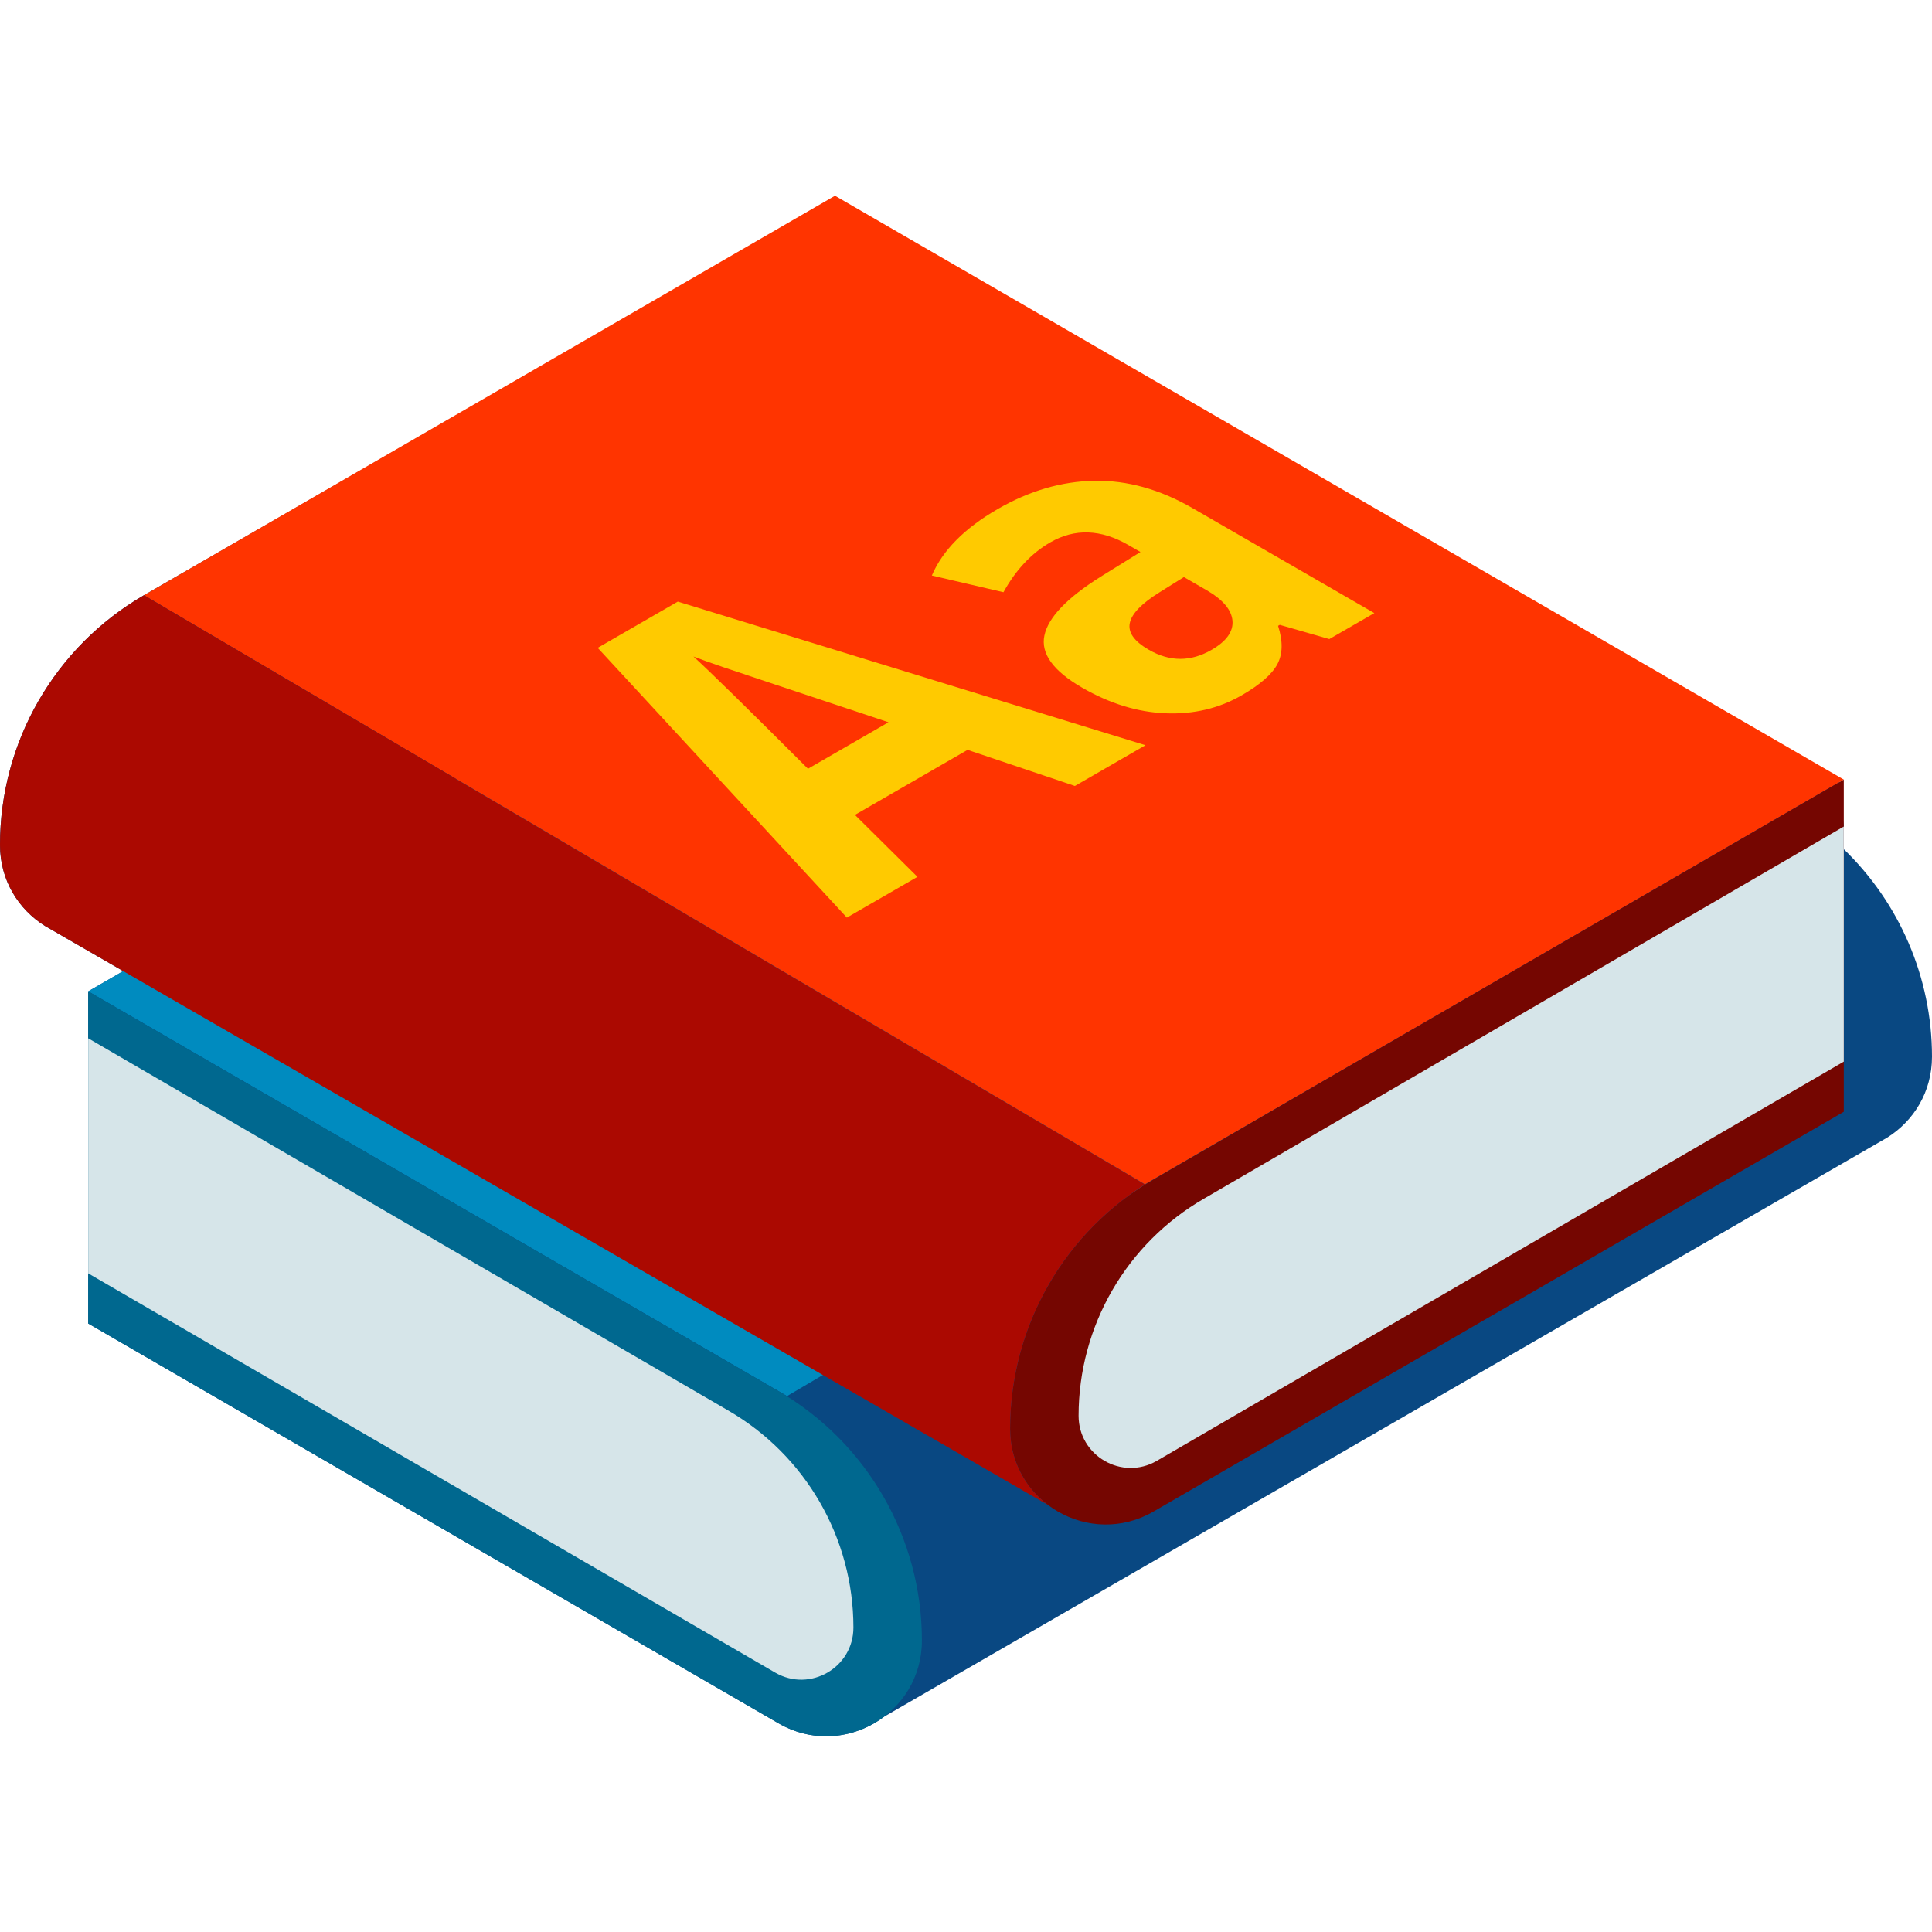
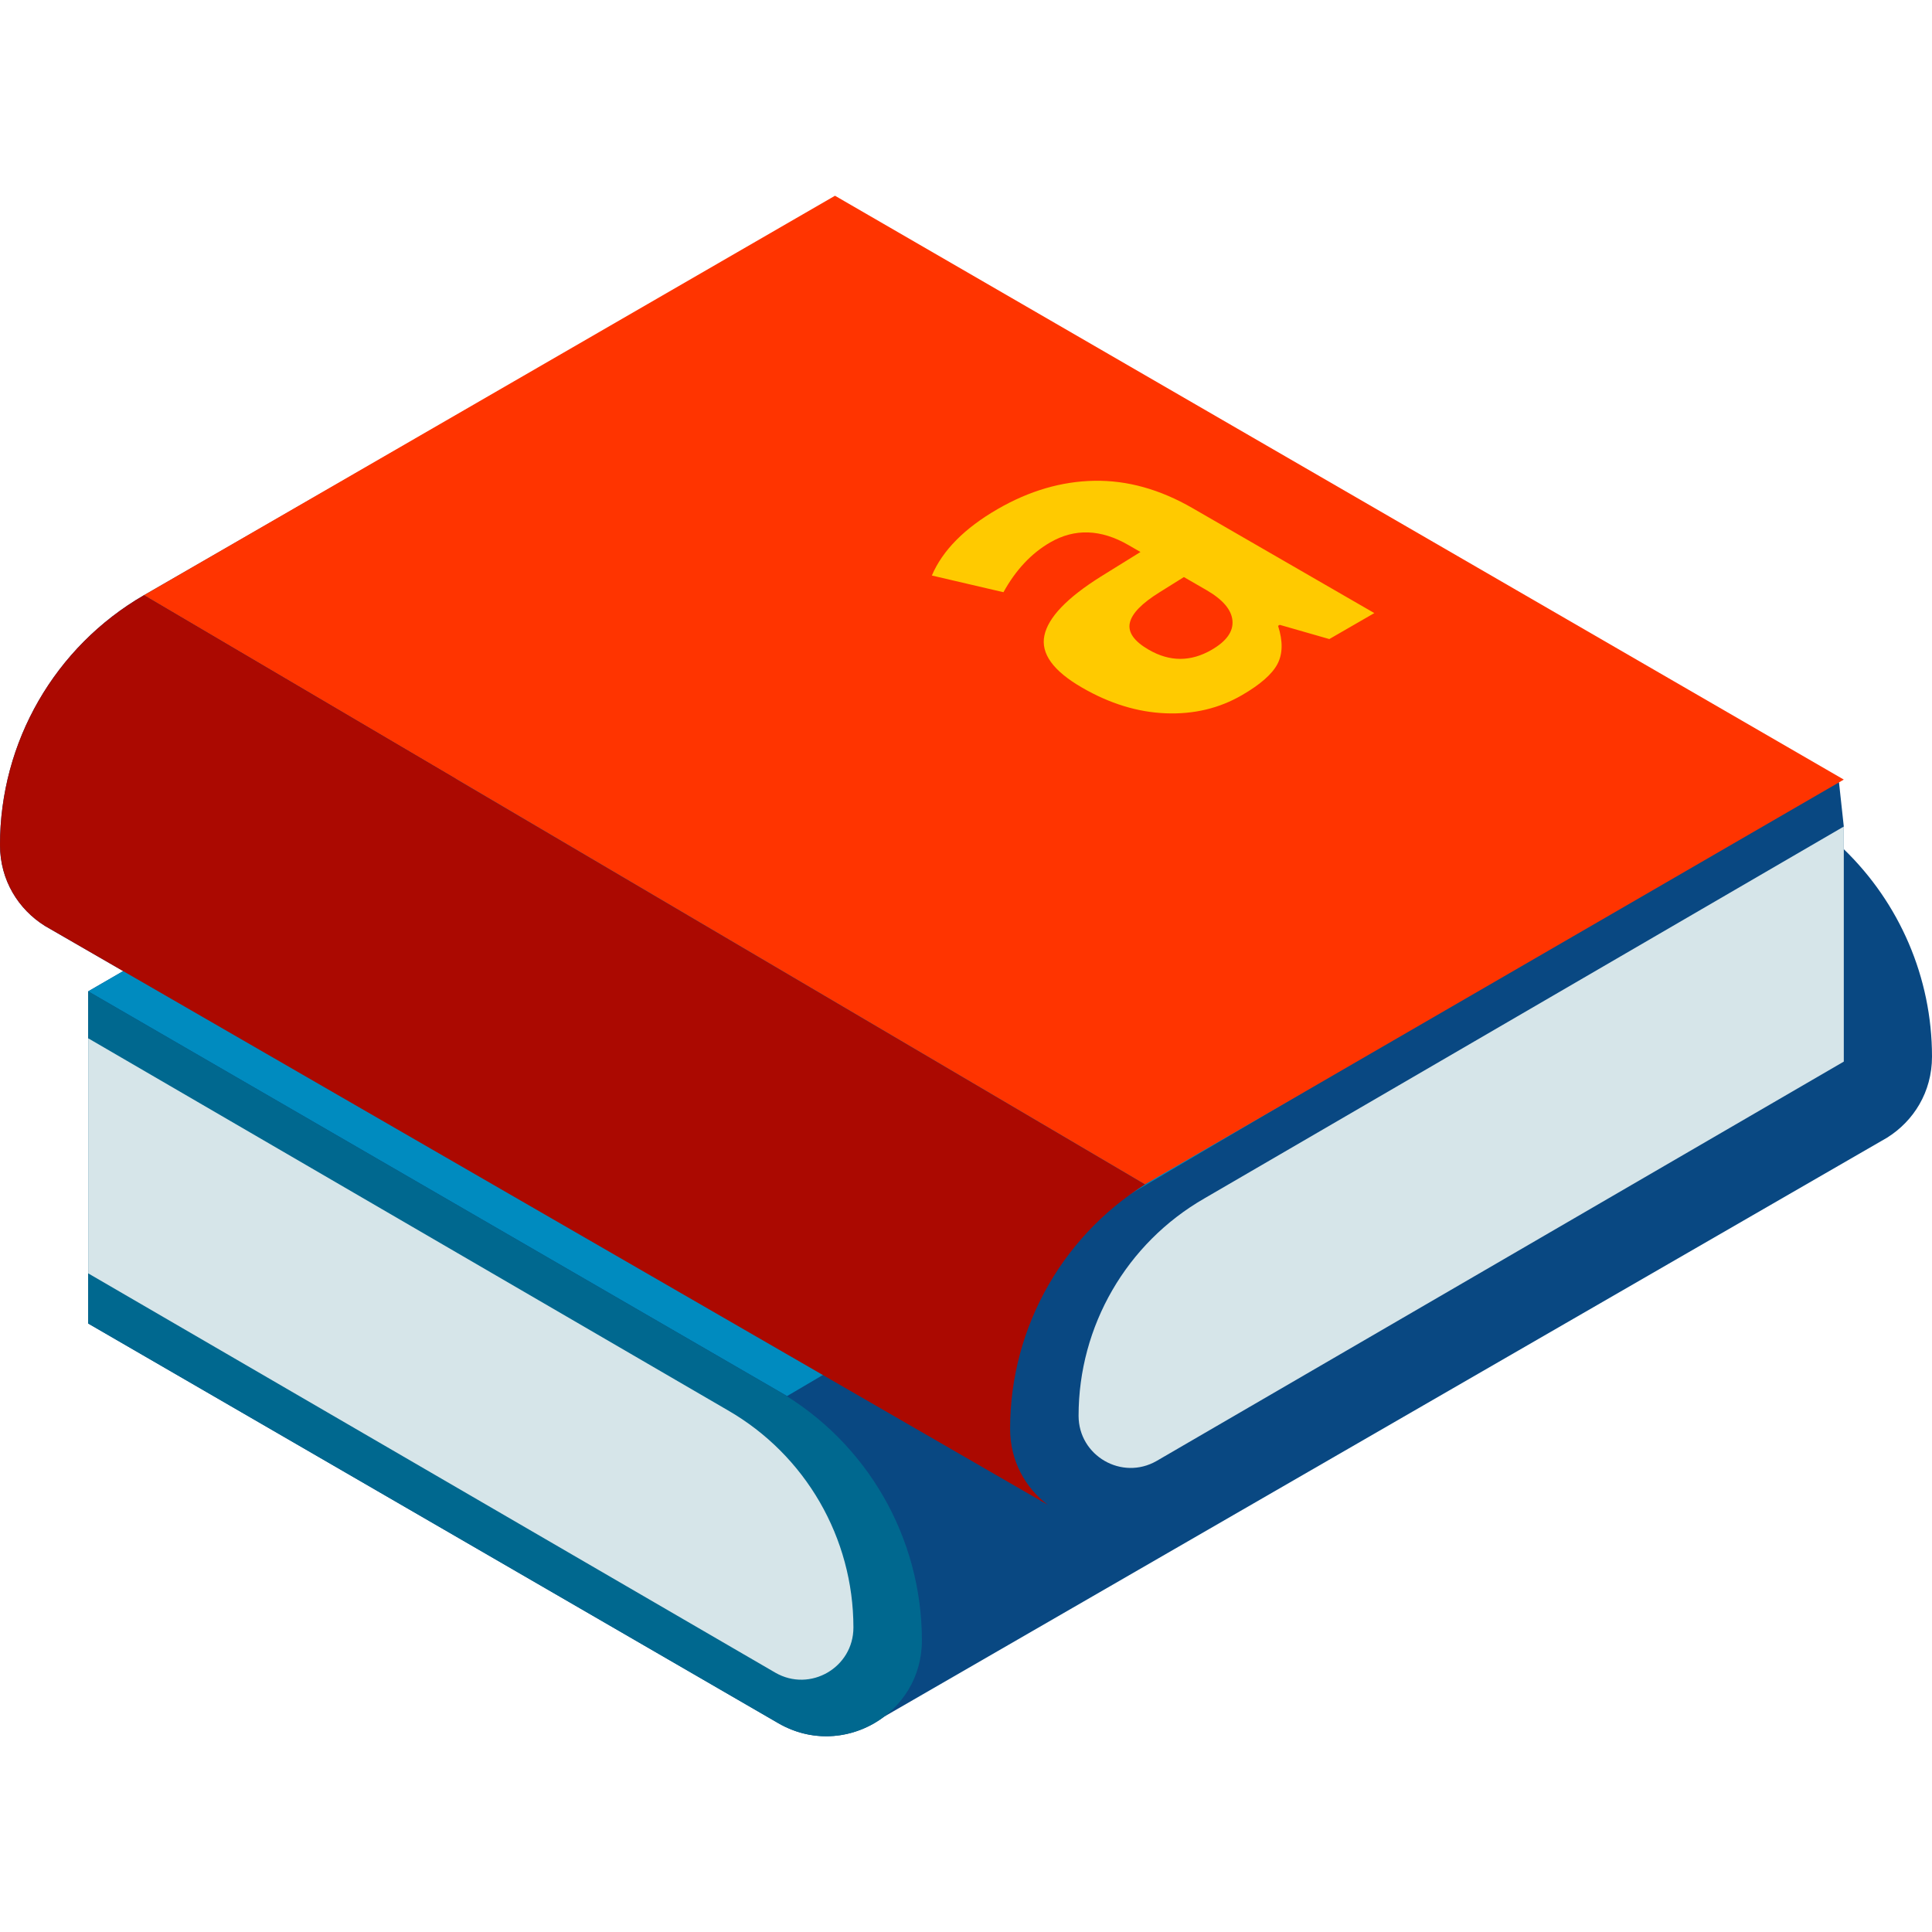
<svg xmlns="http://www.w3.org/2000/svg" version="1.1" id="Capa_1" x="0px" y="0px" viewBox="0 0 512 512" style="enable-background:new 0 0 512 512;" xml:space="preserve">
  <path style="fill:#094882;" d="M512,280.028c0-21.003-8.64-40.756-23.375-54.987v-6.001l-1.272-11.704L221.281,52.25L38.147,157.735  C14.536,171.409,0,196.626,0,223.91c0,9.392,4.902,17.076,11.863,21.442l-0.001,0.002l0.083,0.048c0.481,0.3,0.971,0.582,1.47,0.849  l19.23,11.101l-9.27,5.365l0,0v88.032l182.906,105.929c9.501,5.503,20.346,4.054,28.018-1.741l264.284-152.565  c0.5-0.267,0.991-0.551,1.473-0.85l0.081-0.047l-0.001-0.003C507.098,297.105,512,289.42,512,280.028z" />
  <polygon style="fill:#008BBF;" points="23.375,262.718 290.719,107.991 473.853,213.853 208.582,369.975 " />
  <path style="fill:#00688F;" d="M23.375,262.718v88.031l182.906,105.929c16.89,9.782,38.031-2.406,38.031-21.923l0,0  c0-27.284-14.536-52.501-38.147-66.175L23.375,262.718z" />
  <path style="fill:#D6E5E9;" d="M23.375,275.159l169.473,98.563c20.611,11.854,33.317,33.818,33.317,57.594l0,0  c0,10.616-11.483,17.258-20.685,11.966L23.375,337.455V275.159z" />
  <polygon style="fill:#FF3400;" points="488.625,206.599 221.281,51.873 38.147,157.735 303.418,313.857 " />
-   <path style="fill:#750601;" d="M488.625,206.599v88.031L305.719,400.56c-16.89,9.782-38.031-2.406-38.031-21.923l0,0  c0-27.284,14.536-52.501,38.147-66.175L488.625,206.599z" />
  <path style="fill:#AB0901;" d="M267.688,378.637c0-27.284,14.536-52.501,38.146-66.175l0,0l-0.003-0.002l-2.413,1.398  L38.147,157.735l0,0C14.536,171.409,0,196.626,0,223.91c0,9.392,4.902,17.076,11.863,21.442l-0.001,0.002l0.083,0.048  c0.481,0.3,0.971,0.582,1.47,0.849l264.286,152.567C271.734,394.312,267.688,387.176,267.688,378.637z" />
  <path style="fill:#D6E5E9;" d="M488.625,219.041l-169.473,98.563c-20.611,11.854-33.317,33.818-33.317,57.594l0,0  c0,10.616,11.483,17.258,20.685,11.966l182.105-105.827L488.625,219.041L488.625,219.041z" />
  <g>
-     <path style="fill:#FFCA00;" d="M284.857,208.288l-28.441-9.565l-29.85,17.234l16.568,16.419l-18.705,10.8l-66.034-71.492   l21.225-12.254l123.94,38.059L284.857,208.288z M235.459,191.408c-25.879-8.605-40.501-13.479-43.863-14.623   c-3.365-1.144-5.973-2.079-7.823-2.802c4.286,3.897,14.404,13.813,30.349,29.744L235.459,191.408z" />
    <path style="fill:#FFCA00;" d="M352.285,169.358l-13.134-3.767l-0.448,0.259c1.306,4.075,1.248,7.458-0.179,10.147   c-1.426,2.691-4.584,5.448-9.476,8.271c-6.012,3.47-12.727,5.058-20.148,4.761c-7.419-0.296-14.792-2.558-22.122-6.791   c-7.673-4.43-11.008-9.038-10.002-13.825c1.006-4.787,5.998-9.998,14.982-15.632l10.476-6.497l-3.168-1.83   c-7.327-4.231-14.24-4.471-20.737-0.721c-5.003,2.888-9.138,7.291-12.402,13.209l-18.978-4.425   c2.851-6.674,8.665-12.544,17.439-17.61c8.4-4.85,16.953-7.348,25.657-7.496c8.706-0.146,17.368,2.269,25.99,7.247l48.177,27.814   L352.285,169.358z M313.747,152.93l-6.35,3.965c-4.793,2.967-7.454,5.697-7.985,8.194c-0.53,2.497,1.145,4.864,5.025,7.104   c5.562,3.211,11.105,3.222,16.632,0.031c3.957-2.284,5.805-4.87,5.546-7.758c-0.257-2.886-2.564-5.586-6.919-8.1L313.747,152.93z" />
  </g>
  <g>
</g>
  <g>
</g>
  <g>
</g>
  <g>
</g>
  <g>
</g>
  <g>
</g>
  <g>
</g>
  <g>
</g>
  <g>
</g>
  <g>
</g>
  <g>
</g>
  <g>
</g>
  <g>
</g>
  <g>
</g>
  <g>
</g>
</svg>